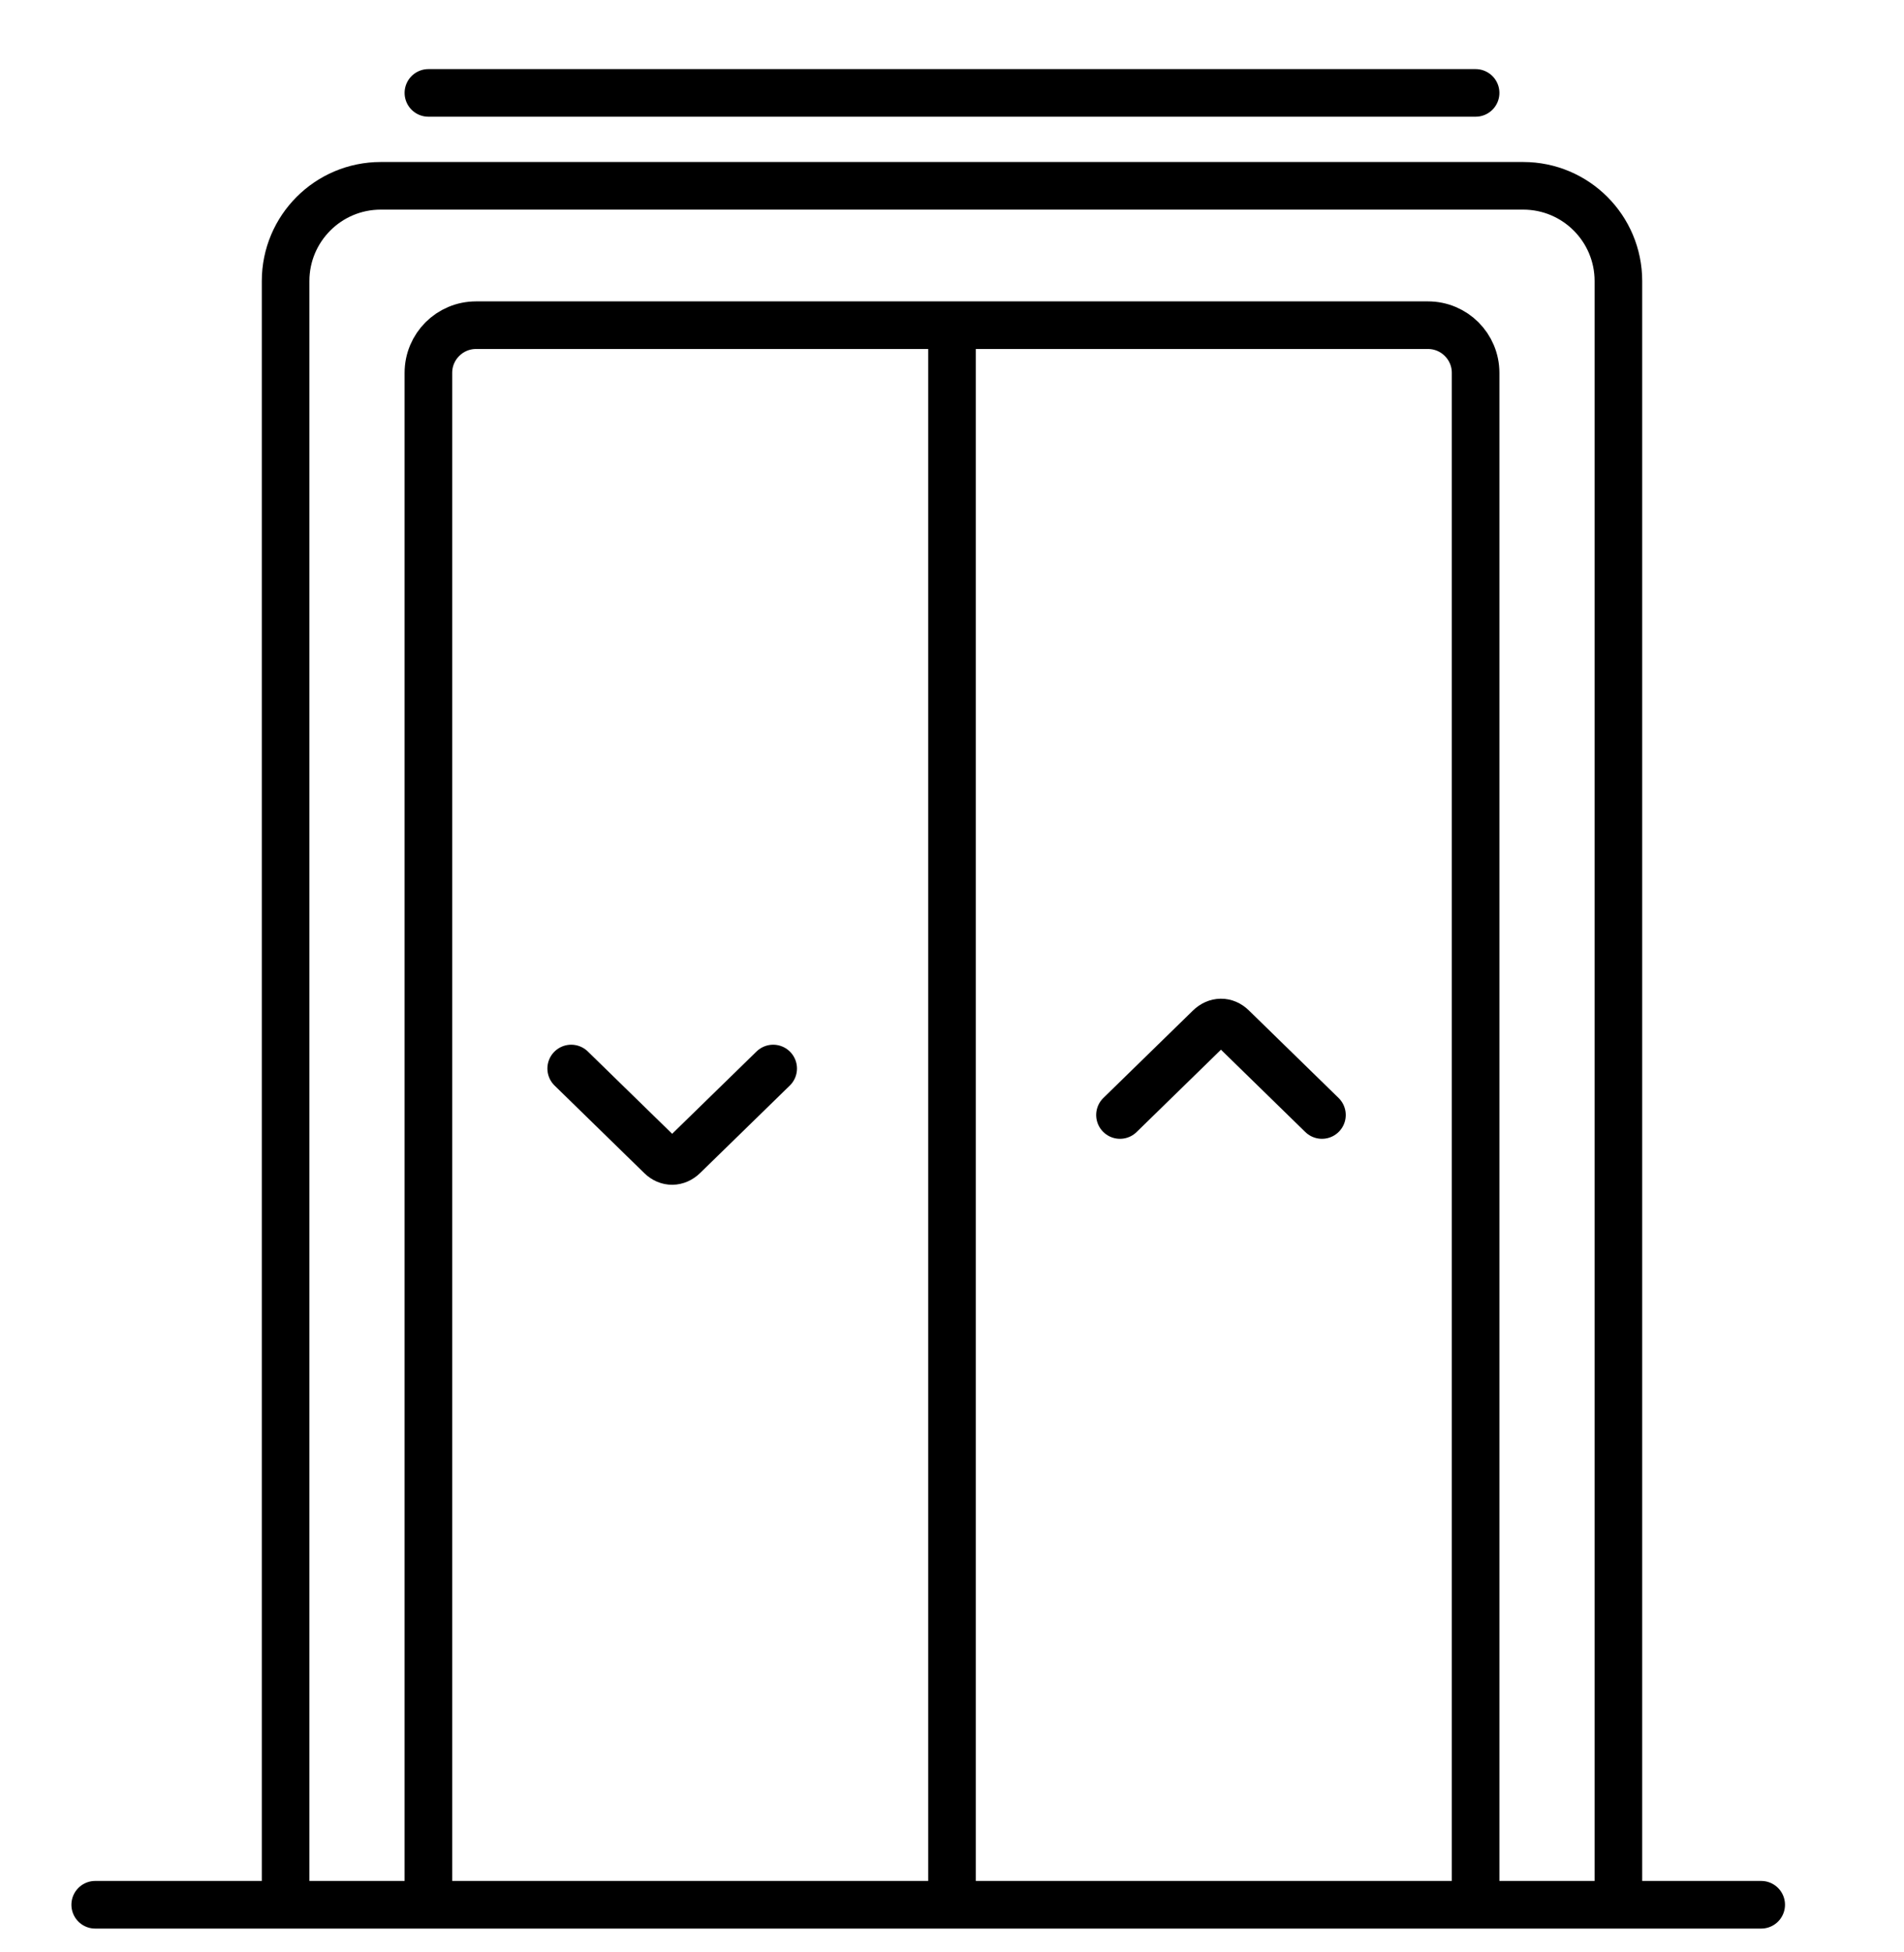
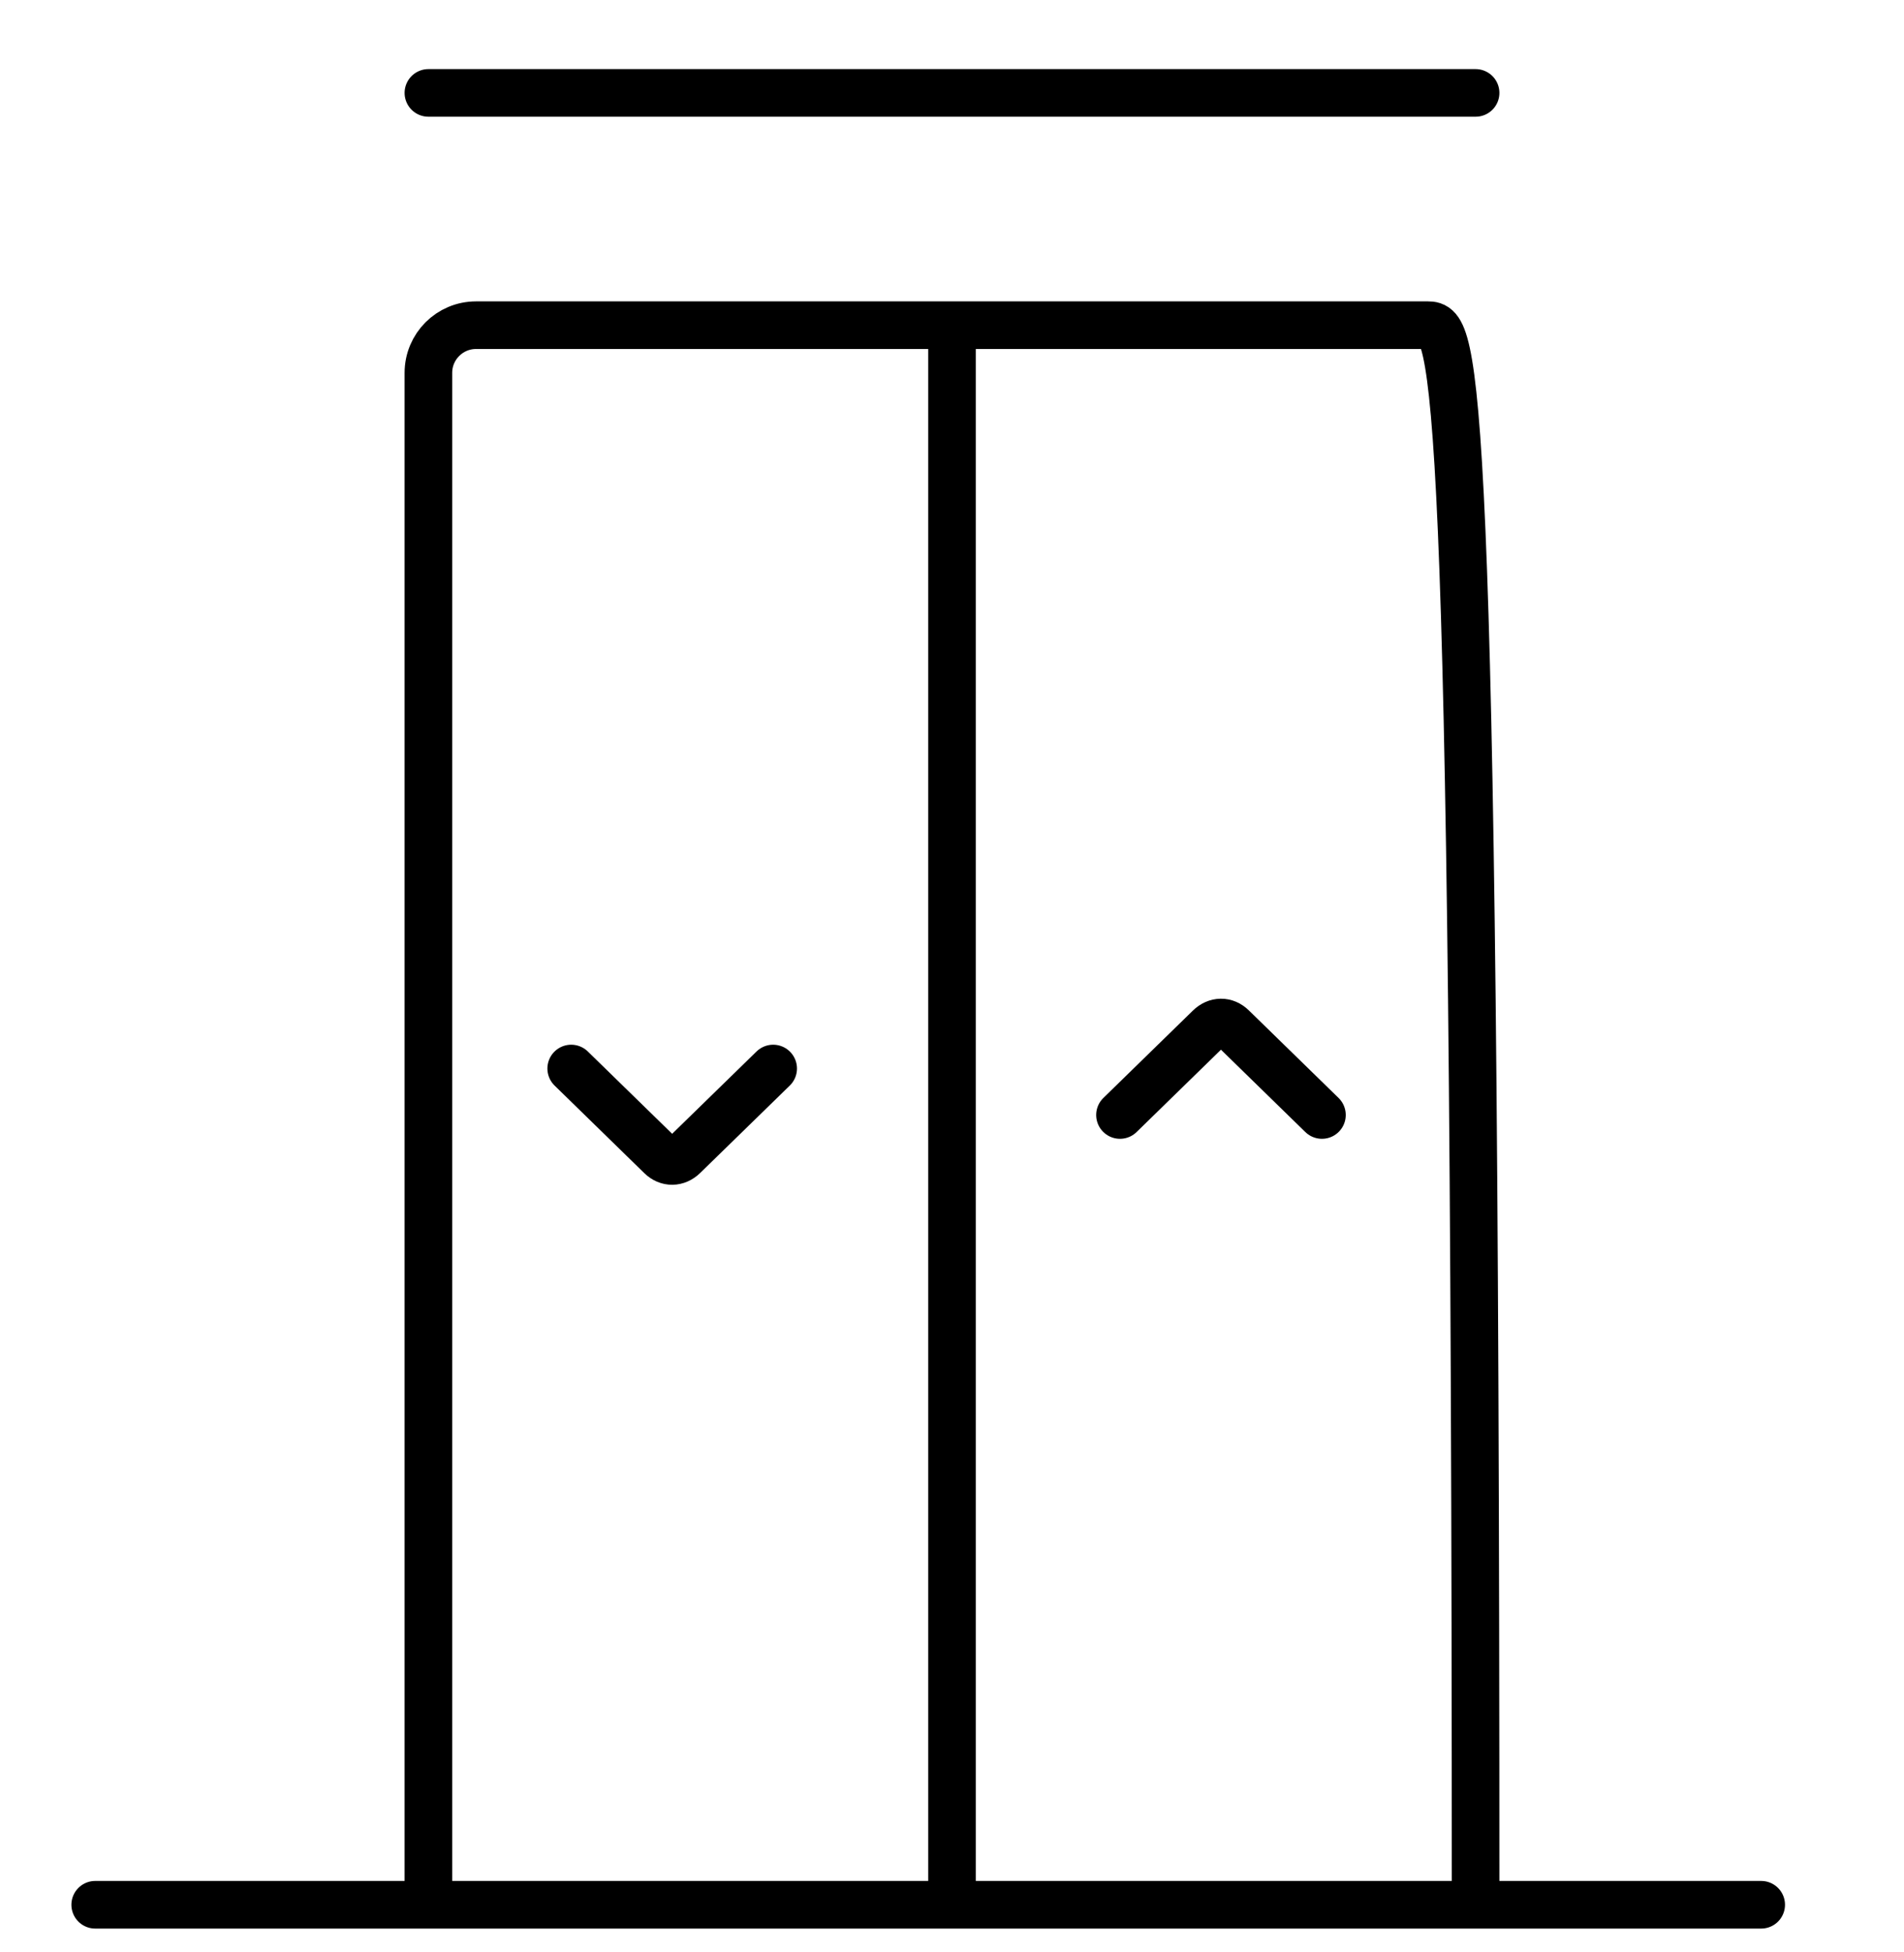
<svg xmlns="http://www.w3.org/2000/svg" width="40" height="41" viewBox="0 0 40 41" fill="none">
-   <path d="M34 40V5.902C34 4.798 33.105 3.902 32 3.902H8C6.895 3.902 6 4.798 6 5.902V40" stroke="black" />
-   <path d="M31 40V7.829C31 7.277 30.552 6.829 30 6.829H10C9.448 6.829 9 7.277 9 7.829V40" stroke="black" />
+   <path d="M31 40C31 7.277 30.552 6.829 30 6.829H10C9.448 6.829 9 7.277 9 7.829V40" stroke="black" />
  <path d="M20 6.829L20 39.512" stroke="black" />
  <path d="M9 1.951L31 1.951" stroke="black" stroke-linecap="round" />
  <path d="M2 40L37 40" stroke="black" stroke-linecap="round" />
  <path d="M16.243 22.439L14.362 24.273C14.218 24.414 14.027 24.416 13.886 24.279L12 22.439" stroke="black" stroke-miterlimit="10" stroke-linecap="round" />
  <path d="M23.529 23.415L25.41 21.58C25.554 21.439 25.745 21.437 25.886 21.575L27.772 23.415" stroke="black" stroke-miterlimit="10" stroke-linecap="round" />
</svg>